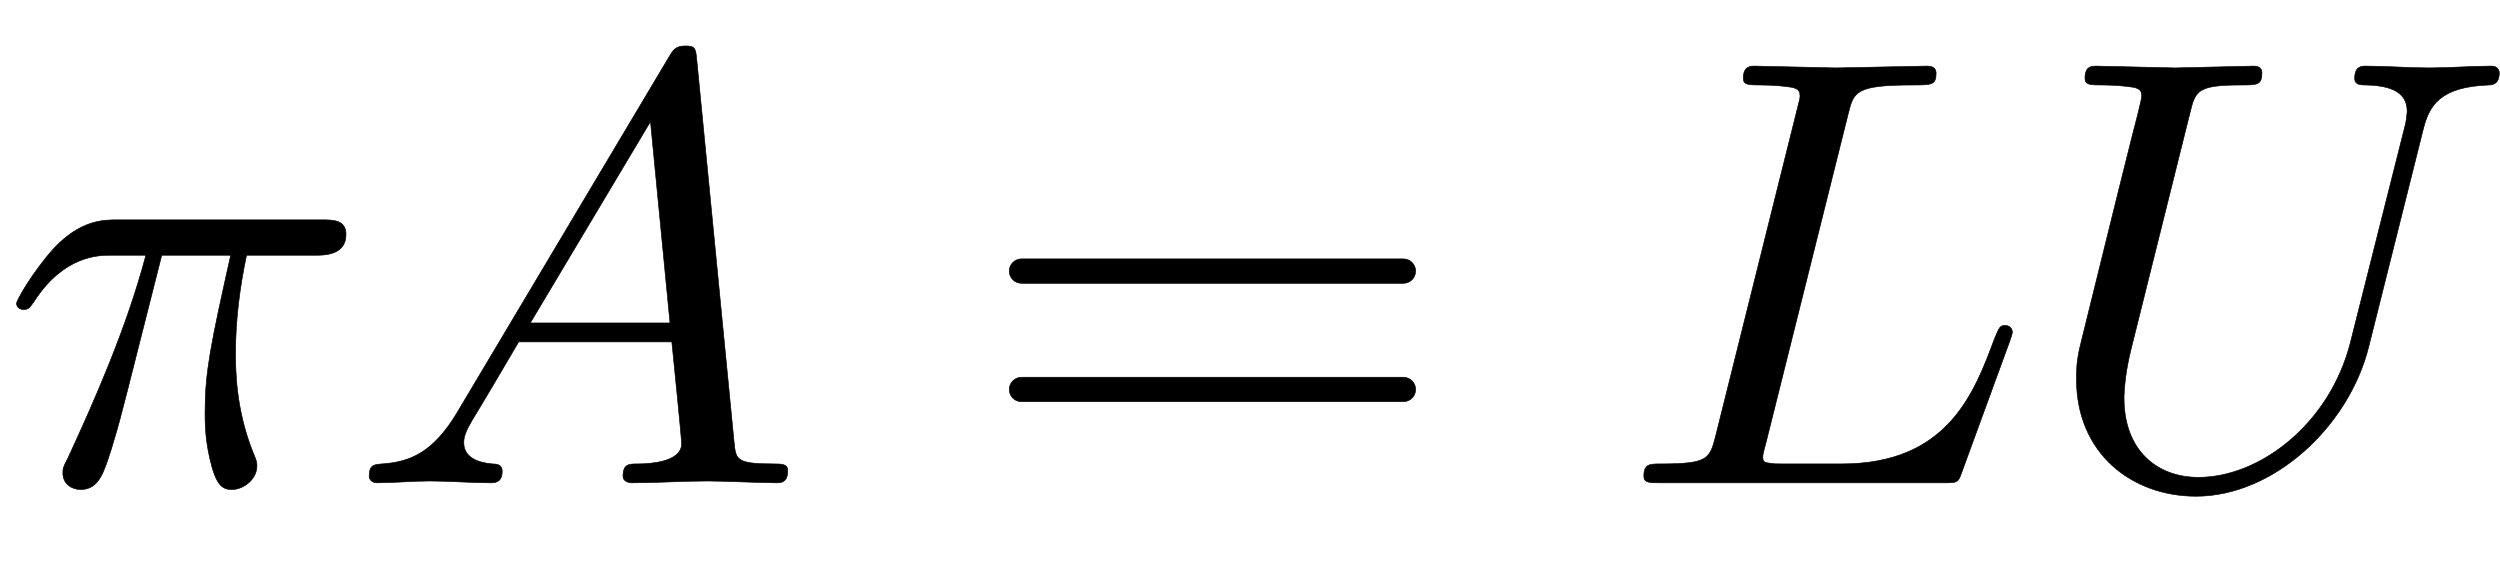
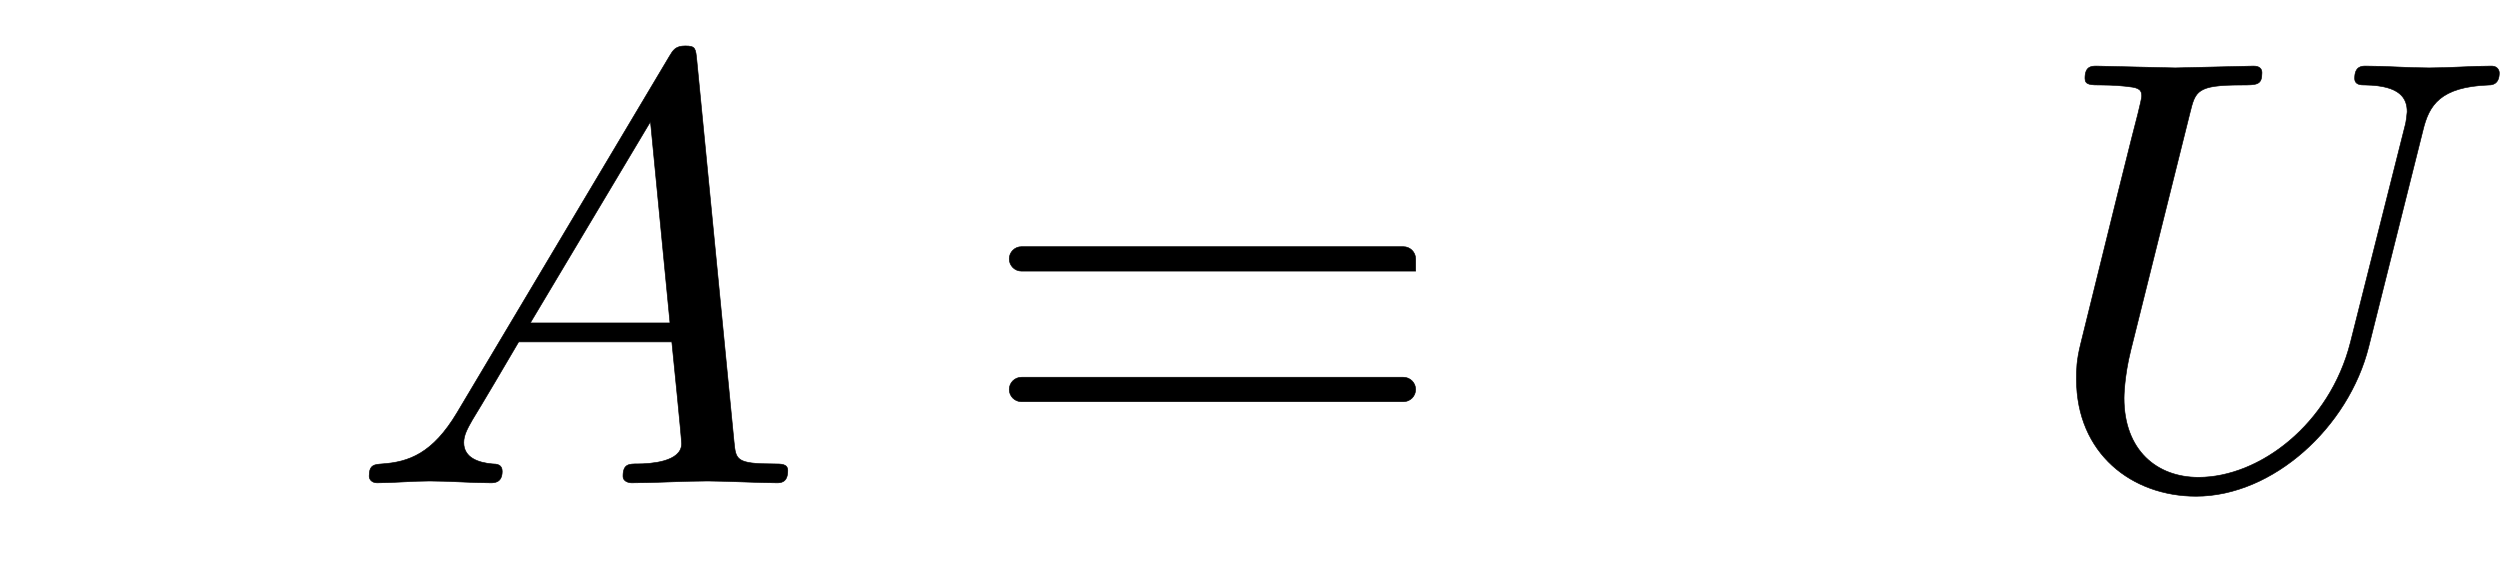
<svg xmlns="http://www.w3.org/2000/svg" xmlns:xlink="http://www.w3.org/1999/xlink" width="9.516ex" height="2.176ex" style="vertical-align:-.338ex" viewBox="0 -791.3 4097.1 936.9">
  <defs>
-     <path stroke-width="1" id="a" d="M567 407c0-34-36-34-49-34H404c-11-52-18-106-18-159 0-28 0-93 29-165 6-14 6-16 6-22 0-20-21-38-41-38-15 0-26 6-36 50-8 34-8 61-8 76 0 67 9 110 42 258H265l-56-221c-13-50-13-52-27-98-12-37-20-65-50-65-13 0-29 8-29 27 0 7 0 9 8 24 42 91 96 212 128 333h-57c-20 0-78 0-127-77-6-8-8-12-16-12-12 0-12 10-12 10 0 5 26 51 61 90 44 47 82 47 104 47h335c19 0 40 0 40-24z" />
    <path stroke-width="1" id="b" d="M721 20c0-20-12-20-18-20-25 0-88 3-113 3-41 0-84-3-125-3 0 0-14 0-14 11 0 20 10 20 24 20 20 0 72 3 72 33 0 10-14 146-16 167H280c-68-116-69-116-76-128-8-14-14-25-14-37 0-25 24-33 47-35 7 0 16-1 16-12 0-19-13-19-19-19-32 0-67 3-100 3-28 0-59-3-86-3-8 0-13 5-13 11 0 19 9 19 21 20 44 3 83 17 123 84l348 584c6 10 10 17 26 17 17 0 17-4 19-24l61-625c3-29 3-36 65-36 13 0 23 0 23-11zM528 262l-32 330-197-330h229z" />
-     <path stroke-width="1" id="c" d="M722 347c0-11-9-20-20-20H76c-11 0-20 9-20 20s9 20 20 20h626c11 0 20-9 20-20zm0-194c0-11-9-20-20-20H76c-11 0-20 9-20 20s9 20 20 20h626c11 0 20-9 20-20z" />
-     <path stroke-width="1" id="d" d="M643 247s0-3-4-14L560 17c-6-17-7-17-31-17H66C48 0 39 0 39 11c0 20 10 20 27 20 79 0 81 8 91 47l134 537c3 12 4 15 4 19 0 13-9 14-27 16-17 2-38 2-38 2-19 0-28 0-28 11 0 20 12 20 19 20l133-3 148 3c5 0 16 0 16-12 0-19-8-19-38-19-94 0-97-11-106-47L239 65c-5-18-5-20-5-23 0-8 3-9 13-10 6-1 8-1 22-1h94c173 0 217 114 251 206 7 16 8 21 17 21s12-7 12-11z" />
+     <path stroke-width="1" id="c" d="M722 347H76c-11 0-20 9-20 20s9 20 20 20h626c11 0 20-9 20-20zm0-194c0-11-9-20-20-20H76c-11 0-20 9-20 20s9 20 20 20h626c11 0 20-9 20-20z" />
    <path stroke-width="1" id="e" d="M760 672c0-19-12-20-17-20-80-3-98-33-108-74l-89-355C513 91 389-22 263-22 158-22 67 48 67 170c0 15 0 30 7 58l61 247 22 88c6 23 17 65 17 71 0 13-9 14-27 16-17 2-38 2-38 2-19 0-28 0-28 11 0 20 11 20 19 20l129-3 128 3c3 0 14 0 14-11 0-20-8-20-34-20-73 0-75-10-84-46l-97-389c-11-44-11-78-11-78C145 53 199 9 267 9c100 0 215 87 249 221l90 357c1 3 3 18 3 21 0 22-11 43-68 44-8 0-18 0-18 11 0 20 12 20 18 20 33 0 70-3 104-3s69 3 102 3c13 0 13-11 13-11z" />
  </defs>
  <g stroke="currentColor" fill="currentColor" stroke-width="0" transform="scale(1 -1)">
    <use xlink:href="#a" />
    <use xlink:href="#b" x="570" />
    <use xlink:href="#c" x="1598" />
    <use xlink:href="#d" x="2655" />
    <use xlink:href="#e" x="3336" />
  </g>
</svg>